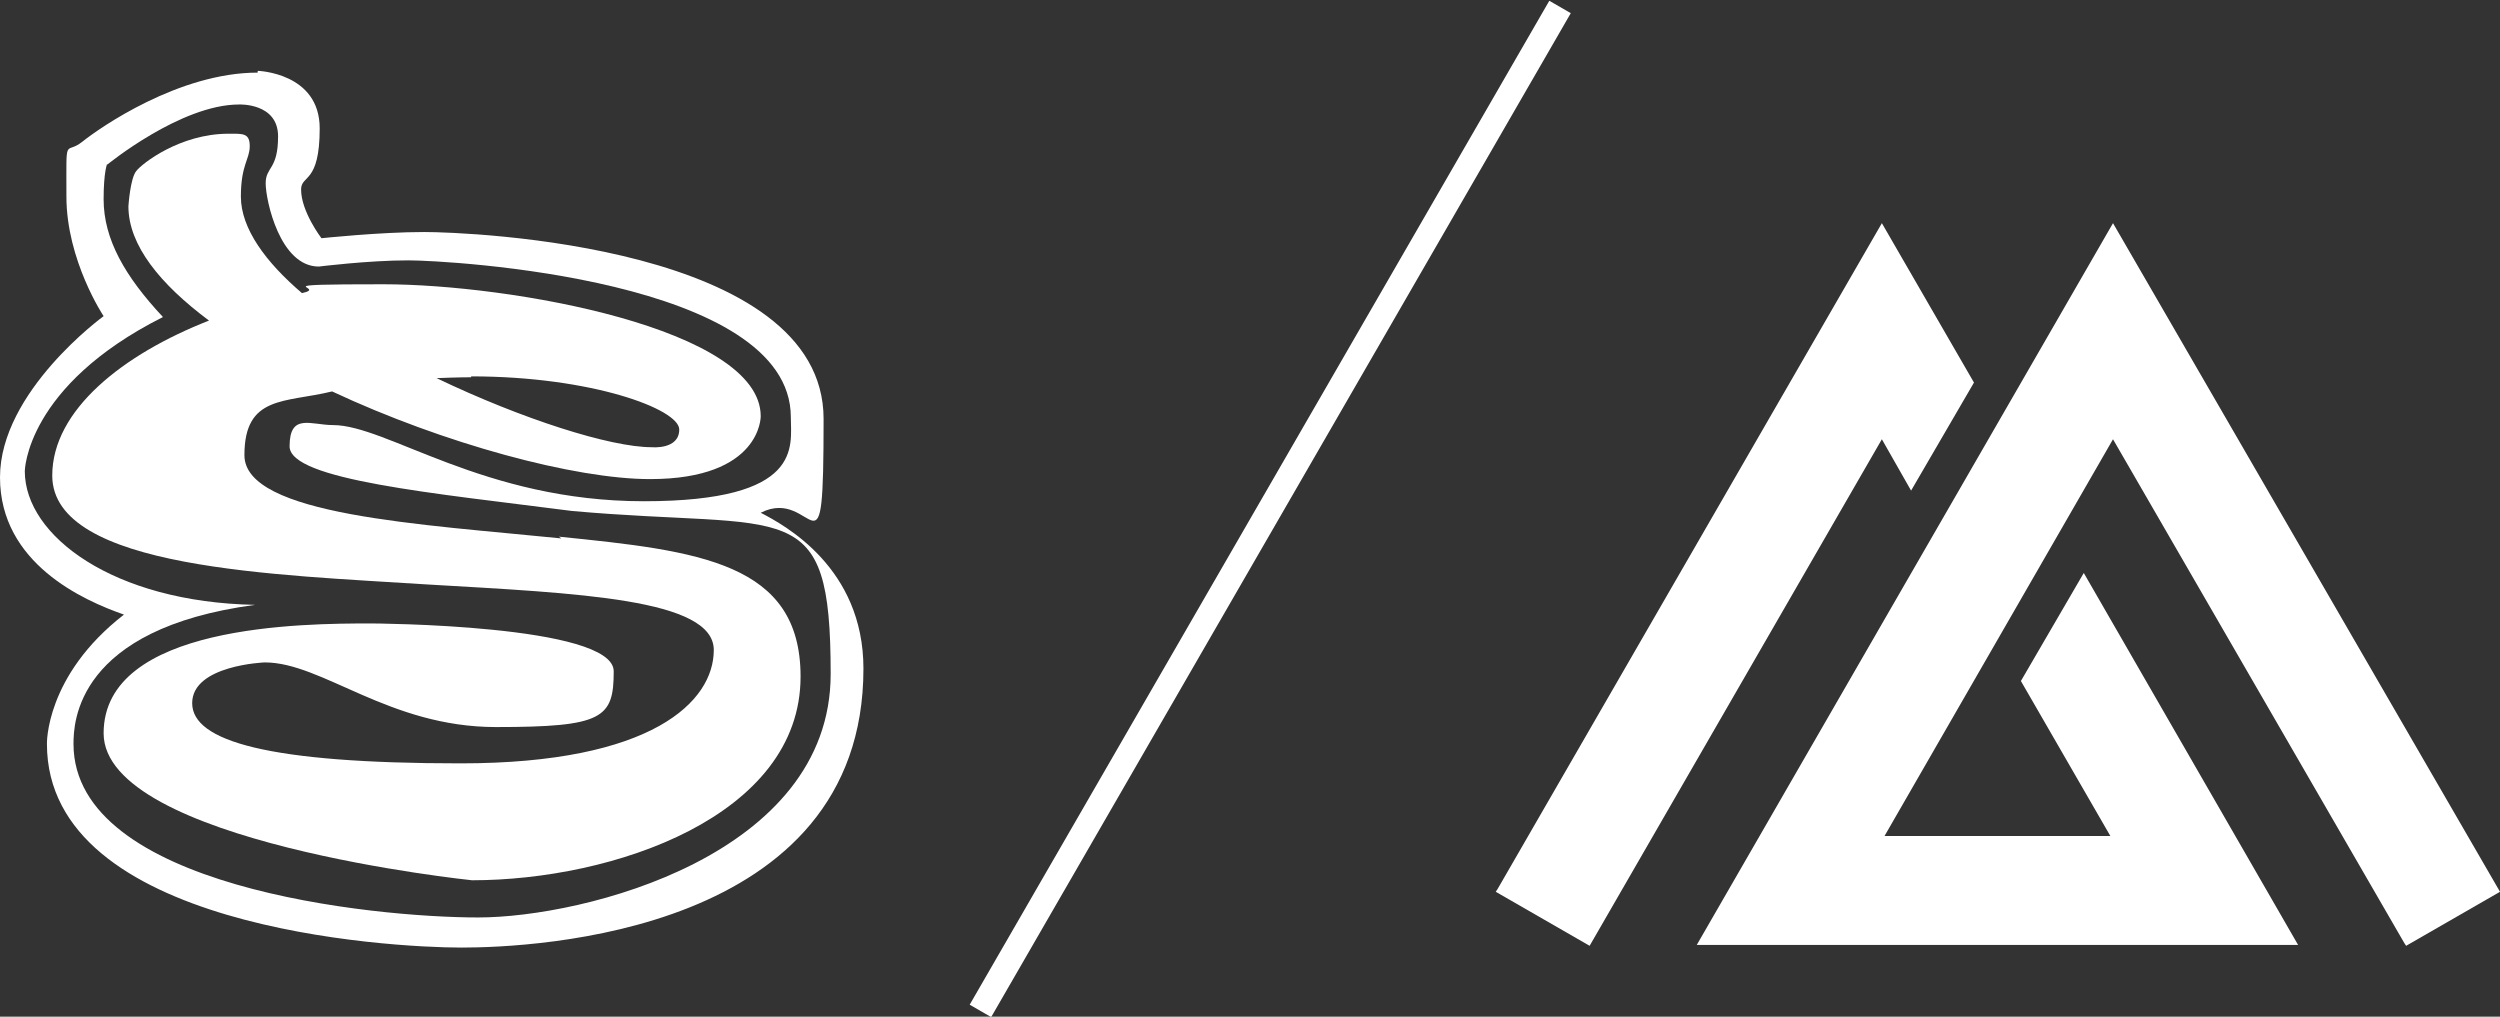
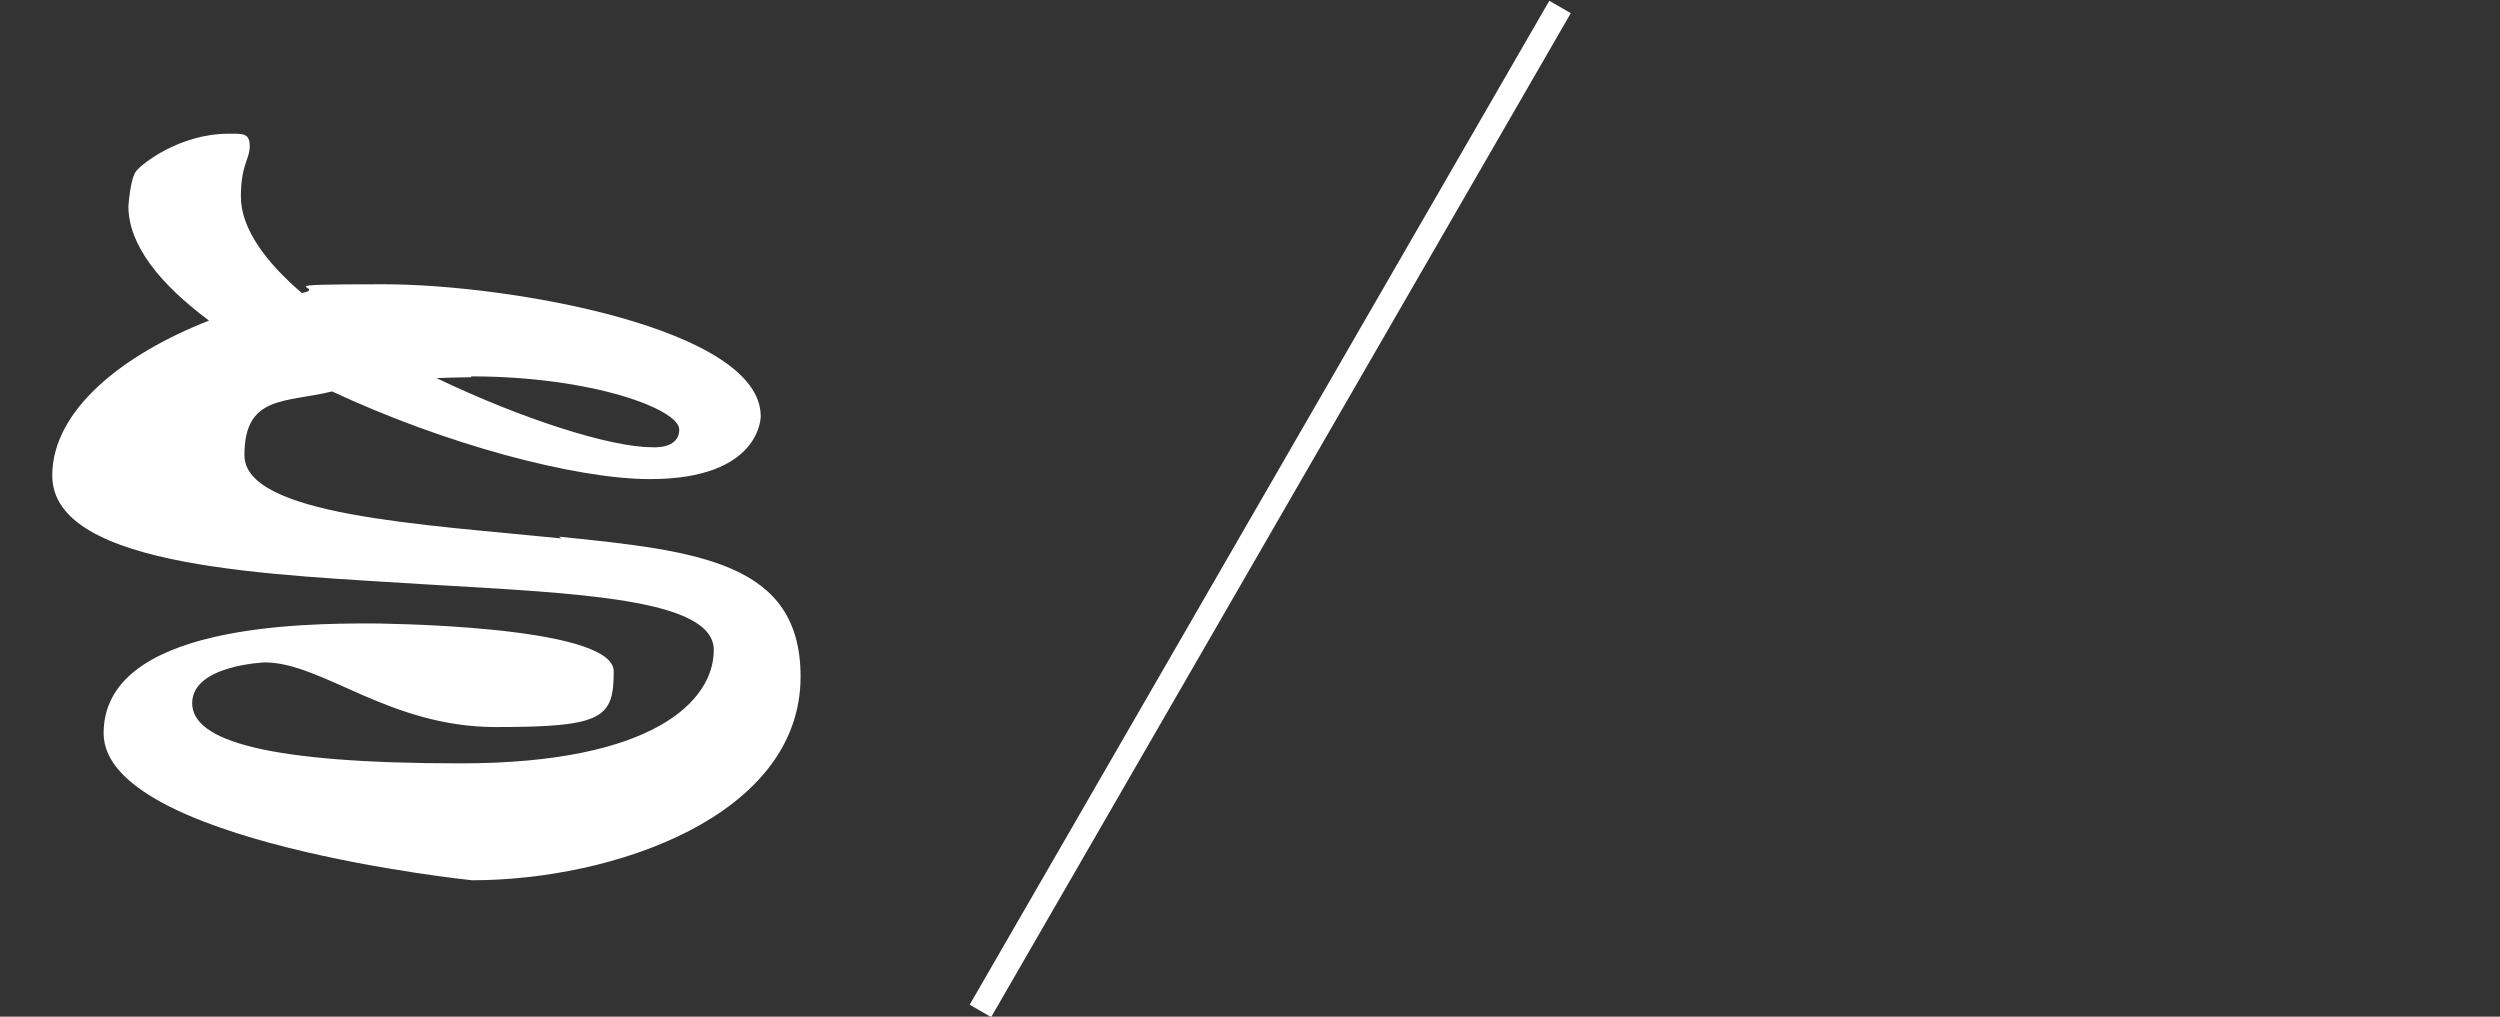
<svg xmlns="http://www.w3.org/2000/svg" version="1.1" viewBox="0 0 282.3 114.8">
  <rect x="0" y="0" width="282.3" height="114.8" fill="#333333" stroke="none" />
  <defs>
    <style>
      .cls-1 {
        fill: #fff;
      }
    </style>
  </defs>
  <g>
    <g id="Layer_1">
      <g>
-         <path class="cls-1" d="M12.1,18.5s-.4.9-.4,4c0,4.5,2.4,8.7,6.7,13.3C2.9,43.6,2.8,53.2,2.8,53.2c0,7.3,10,14.8,26,15.1-20.2,2.7-20.5,13.3-20.5,15.7,0,16.2,33.8,19.6,45.7,19.6s39.8-7,39.8-27.5-4.6-16.2-29.2-18.4c-15.5-2-31.9-3.5-31.9-7.3s2.4-2.4,4.9-2.4c6.1,0,17,8.6,35.1,8.6s16.6-6.2,16.6-9.5c0-15.6-38.7-17.7-43.2-17.7s-10.1.7-10.1.7c-4.4,0-6-7.5-6-9.4s1.4-1.5,1.4-5.3-4.4-3.6-4.4-3.6c-6.6,0-14.9,6.8-14.9,6.8M29.1,8s7,.2,7,6.5-2.1,5.2-2.1,6.9c0,2.5,2.3,5.5,2.3,5.5,0,0,6.6-.7,11.6-.7s45.1,1.5,45.1,21.1-1,7.5-7.1,10.6c2.7,1.4,11.6,6.2,11.6,17.6,0,29.9-37.2,31.5-45.4,31.5s-46.8-2.2-46.8-23c0,0-.2-7.7,8.7-14.6-4.6-1.6-14-5.8-14-15.5s11.7-18.2,11.7-18.2c0,0-4.2-6.3-4.2-13.5s-.2-4.6,1.8-6.2c2-1.6,10.9-7.8,19.8-7.8" />
        <path class="cls-1" d="M53.2,42.5c13.6,0,23.5,3.7,23.5,6s-3.1,2-3.1,2c-4.7,0-14.7-3.2-24.3-7.8,2.3-.1,3.9-.1,3.9-.1M63.4,60.8c-15.8-1.6-35.8-2.6-35.8-9.4s4.6-5.9,9.9-7.2c12.6,5.9,27.4,9.9,35.9,9.9,12.6,0,12.5-7.1,12.5-7.1,0-9.9-28.3-14.9-42.6-14.9s-6,.3-9.2,1c-4.1-3.5-6.9-7.3-6.9-10.9s1-4.2,1-5.7-.8-1.4-2.4-1.4c-5.5,0-9.8,3.4-10.4,4.2-.7.8-.9,4-.9,4,0,4.4,3.6,8.8,9.1,12.9-9.7,3.8-17.7,10.1-17.7,17.5,0,10.6,25.5,11.2,42.4,12.3,17,1,32.3,1.6,32.3,7.4s-6.9,12.8-28.6,12.8-30.3-2.5-30.3-6.8,8.2-4.6,8.2-4.6c6.5,0,14,7.3,26.1,7.3s13.3-1,13.3-6.3-27.4-5.4-27.4-5.4c-7.6,0-30.2.1-30.2,12.4s41.6,16.6,41.6,16.6c15.9,0,37.1-7.2,37.1-23,0-12.9-11.5-14.2-27.3-15.8" />
      </g>
      <g>
-         <polygon class="cls-1" points="169.1 100.4 168.9 100.7 179.5 106.8 212.5 49.6 215.8 55.4 222.9 43.2 212.5 25.2 169.1 100.4" />
-         <polygon class="cls-1" points="238.6 25.2 191.6 106.7 259.5 106.7 235.3 64.7 228.2 76.9 238.3 94.4 212.8 94.4 238.6 49.6 271.5 106.5 271.7 106.8 282.3 100.7 238.6 25.2" />
-       </g>
+         </g>
      <rect class="cls-1" x="78" y="56" width="130.9" height="2.8" transform="translate(22 153) rotate(-60)" />
    </g>
  </g>
</svg>